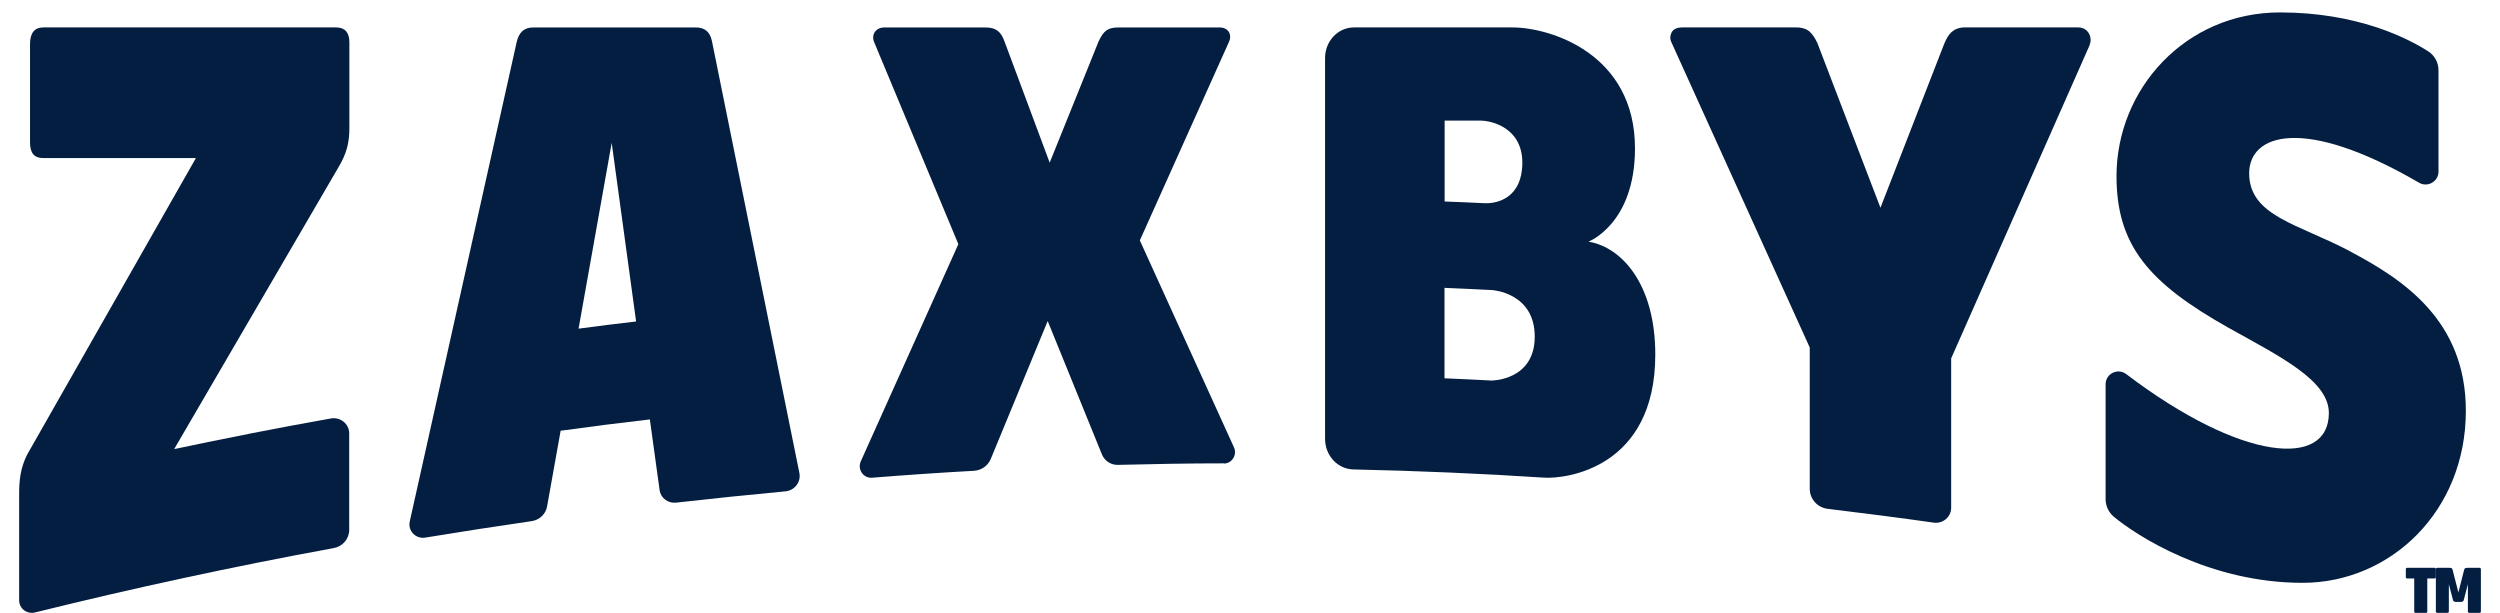
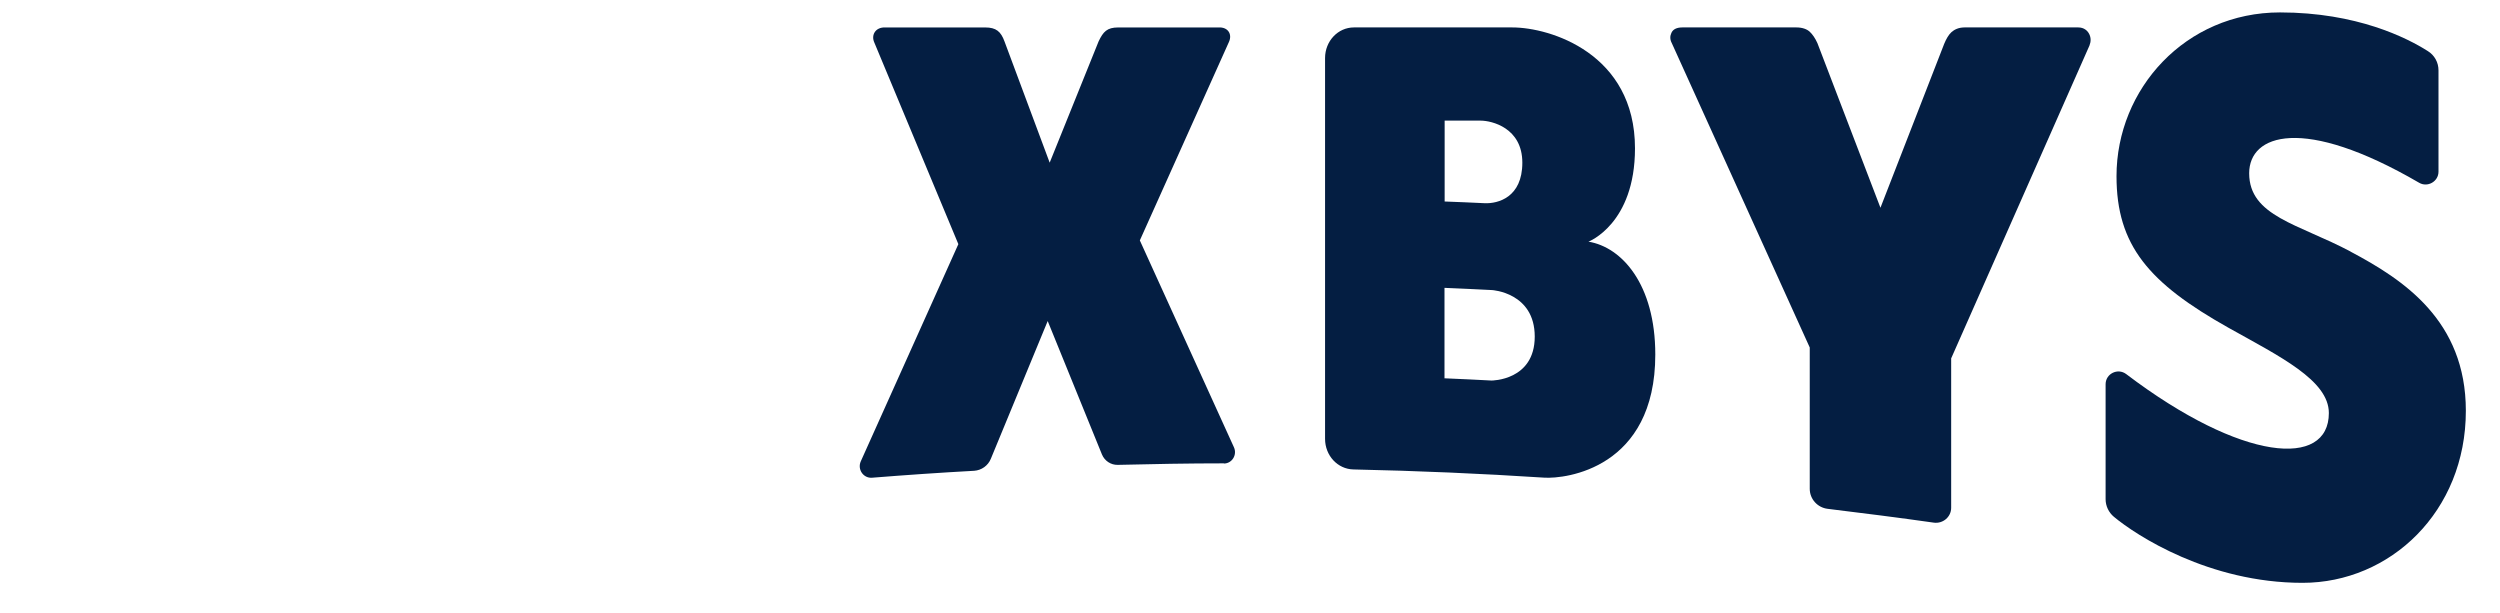
<svg xmlns="http://www.w3.org/2000/svg" width="212" height="52" viewBox="0 0 212 52" fill="none">
-   <path d="M14.753 38.086C19.164 37.152 23.604 36.276 28.059 35.486C28.865 35.342 29.612 35.945 29.612 36.75V44.939C29.612 45.686 29.07 46.333 28.308 46.476C19.765 48.042 11.324 49.867 2.971 51.936C2.282 52.108 1.623 51.605 1.623 50.901V41.951C1.623 40.715 1.726 39.709 2.297 38.56L16.614 13.403H3.66C2.927 13.403 2.546 13.015 2.546 12.067V3.734C2.546 2.815 2.913 2.326 3.675 2.326H28.513C29.26 2.326 29.627 2.772 29.627 3.576V10.875C29.627 12.124 29.378 13.03 28.747 14.107L14.768 38.086H14.753Z" fill="#041E42" />
  <path d="M103.786 39.292C100.781 39.292 97.776 39.35 94.785 39.421C94.198 39.436 93.667 39.077 93.443 38.533L88.845 27.224L84.023 38.905C83.785 39.493 83.226 39.88 82.611 39.923C79.718 40.081 76.825 40.281 73.946 40.511C73.219 40.568 72.688 39.808 72.995 39.12L81.269 20.703L74.141 3.604C73.848 2.959 74.253 2.3 75.05 2.328H83.548C84.47 2.328 84.876 2.672 85.183 3.518L89.013 13.794L93.164 3.504C93.555 2.687 93.877 2.328 94.827 2.328H103.339C104.122 2.285 104.513 2.887 104.219 3.547L96.658 20.387L104.639 37.931C104.932 38.576 104.471 39.307 103.786 39.307" fill="#041E42" />
  <path d="M177.171 2.897C177.023 2.59 176.712 2.326 176.238 2.326H166.584C166.081 2.326 165.711 2.517 165.474 2.736C165.237 2.956 165.044 3.293 164.867 3.718L159.462 17.618L154.117 3.659C153.925 3.234 153.703 2.912 153.466 2.692C153.229 2.473 152.844 2.326 152.34 2.326H142.657C142.183 2.326 141.872 2.487 141.739 2.78C141.606 3.059 141.606 3.352 141.769 3.659L153.466 29.468V41.45C153.466 42.314 154.117 43.046 154.991 43.149C157.996 43.515 161.002 43.896 163.993 44.321C164.763 44.423 165.459 43.837 165.459 43.061V30.391L177.186 3.864C177.319 3.527 177.319 3.205 177.171 2.897Z" fill="#041E42" />
-   <path d="M49.065 27.856L51.872 12.115L53.941 27.261C52.315 27.449 50.675 27.653 49.065 27.87M60.368 3.46C60.206 2.734 59.792 2.299 58.92 2.328H45.312C44.41 2.299 43.996 2.792 43.819 3.547L34.747 44.221C34.569 45.02 35.264 45.732 36.077 45.586C39.076 45.093 42.076 44.628 45.09 44.192C45.755 44.091 46.272 43.597 46.39 42.958L47.543 36.525C50.055 36.177 52.581 35.857 55.108 35.567L55.935 41.564C56.024 42.232 56.645 42.697 57.325 42.624C60.413 42.276 63.501 41.956 66.604 41.666C67.387 41.593 67.948 40.867 67.786 40.097L60.368 3.46Z" fill="#041E42" />
  <path d="M126.47 32.269C125.144 32.196 123.818 32.138 122.493 32.08V24.41C123.832 24.468 125.185 24.526 126.524 24.598C126.524 24.598 130.146 24.801 130.146 28.542C130.146 32.283 126.483 32.269 126.483 32.269M122.506 10.229H125.554C126.497 10.229 129.094 10.838 129.094 13.796C129.094 16.754 127.016 17.276 125.909 17.232C124.775 17.174 123.641 17.131 122.506 17.087V10.243V10.229ZM134.697 20.495C134.697 20.495 138.647 19.001 138.647 12.578C138.647 4.53 131.444 2.326 128.246 2.326H114.812C113.459 2.326 112.365 3.486 112.365 4.922V37.213C112.365 38.634 113.431 39.78 114.771 39.809C120.196 39.925 125.595 40.157 130.952 40.505C132.756 40.621 140.369 39.722 140.369 30.065C140.369 24.105 137.526 20.959 134.711 20.495" fill="#041E42" />
  <path d="M199.322 21.328C194.916 18.989 190.73 18.332 190.73 14.692C190.73 11.403 195.269 9.751 205.139 15.496C205.858 15.92 206.784 15.393 206.784 14.56V5.965C206.784 5.292 206.446 4.678 205.873 4.328C204.125 3.217 199.866 1.053 193.345 1.053C185.326 1.053 179.48 7.544 179.48 14.94C179.48 20.817 182.227 24.003 188.968 27.79C193.33 30.231 197.487 32.248 197.487 35.025C197.487 39.718 190.143 39.191 180.302 31.722C179.583 31.181 178.555 31.692 178.555 32.584V42.334C178.555 42.904 178.819 43.46 179.26 43.825C181.154 45.404 187.323 49.424 195.254 49.424C202.686 49.424 209.104 43.387 209.104 34.835C209.104 27.175 203.802 23.711 199.337 21.343" fill="#041E42" />
-   <path d="M205.834 49.055V51.861C205.834 51.943 205.791 51.97 205.72 51.97H204.839C204.767 51.97 204.725 51.929 204.725 51.861V49.055H204.127C204.056 49.055 204.014 49.014 204.014 48.945V48.261C204.014 48.192 204.056 48.151 204.127 48.151H206.446C206.531 48.151 206.559 48.192 206.559 48.261V48.945C206.559 49.014 206.517 49.055 206.446 49.055H205.834Z" fill="#041E42" />
-   <path d="M208.268 51.043C208.128 51.043 208.051 50.988 208.02 50.906L207.663 49.542V51.875C207.663 51.875 207.632 51.97 207.554 51.97H206.669C206.669 51.97 206.561 51.943 206.561 51.875V48.247C206.561 48.247 206.592 48.151 206.669 48.151H207.678C207.771 48.151 207.833 48.151 207.88 48.179C207.927 48.192 207.958 48.233 207.973 48.288L208.47 50.238L208.967 48.288C208.967 48.288 209.013 48.192 209.06 48.179C209.106 48.165 209.168 48.151 209.262 48.151H210.271C210.271 48.151 210.379 48.179 210.379 48.247V51.875C210.379 51.875 210.348 51.97 210.271 51.97H209.386C209.386 51.97 209.277 51.943 209.277 51.875V49.542L208.92 50.906C208.889 51.002 208.811 51.043 208.672 51.043H208.222H208.268Z" fill="#041E42" />
</svg>